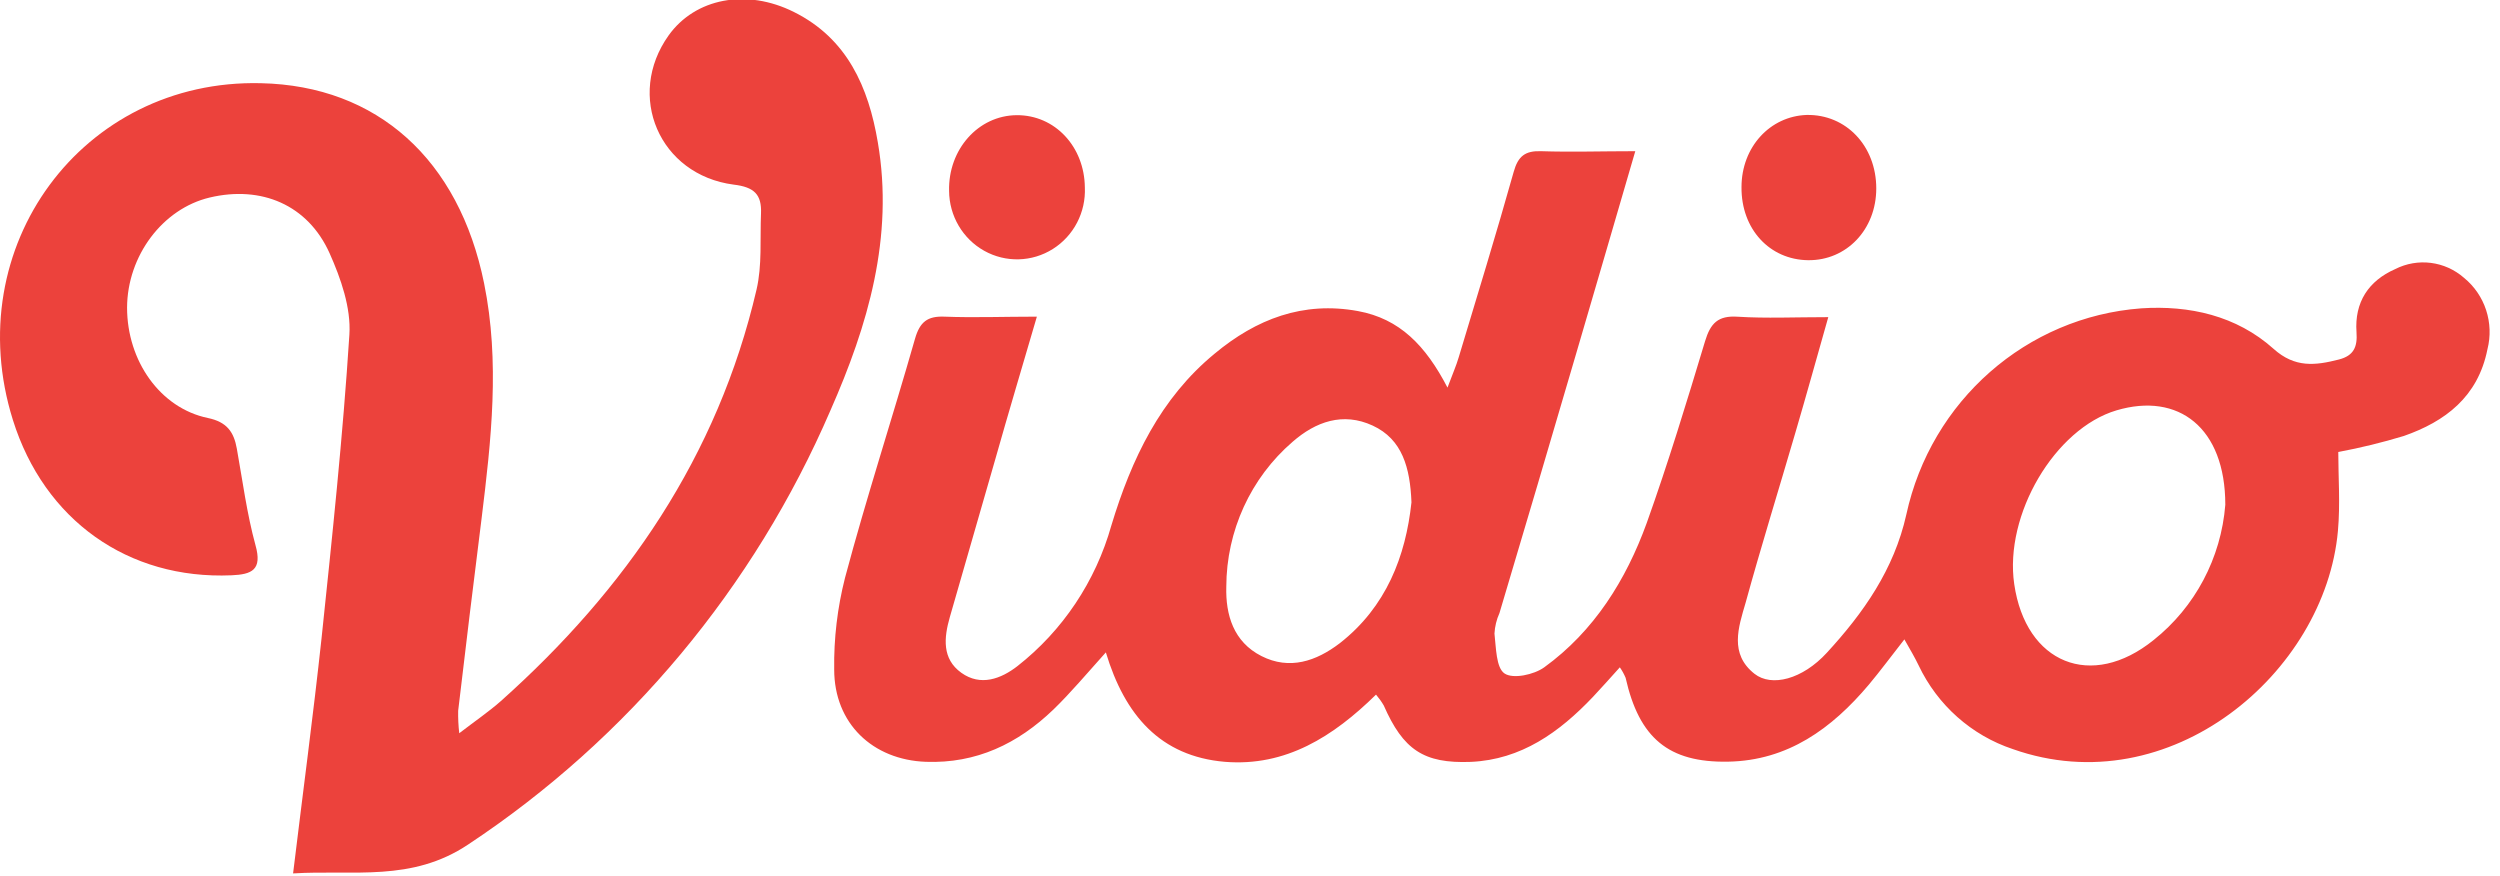
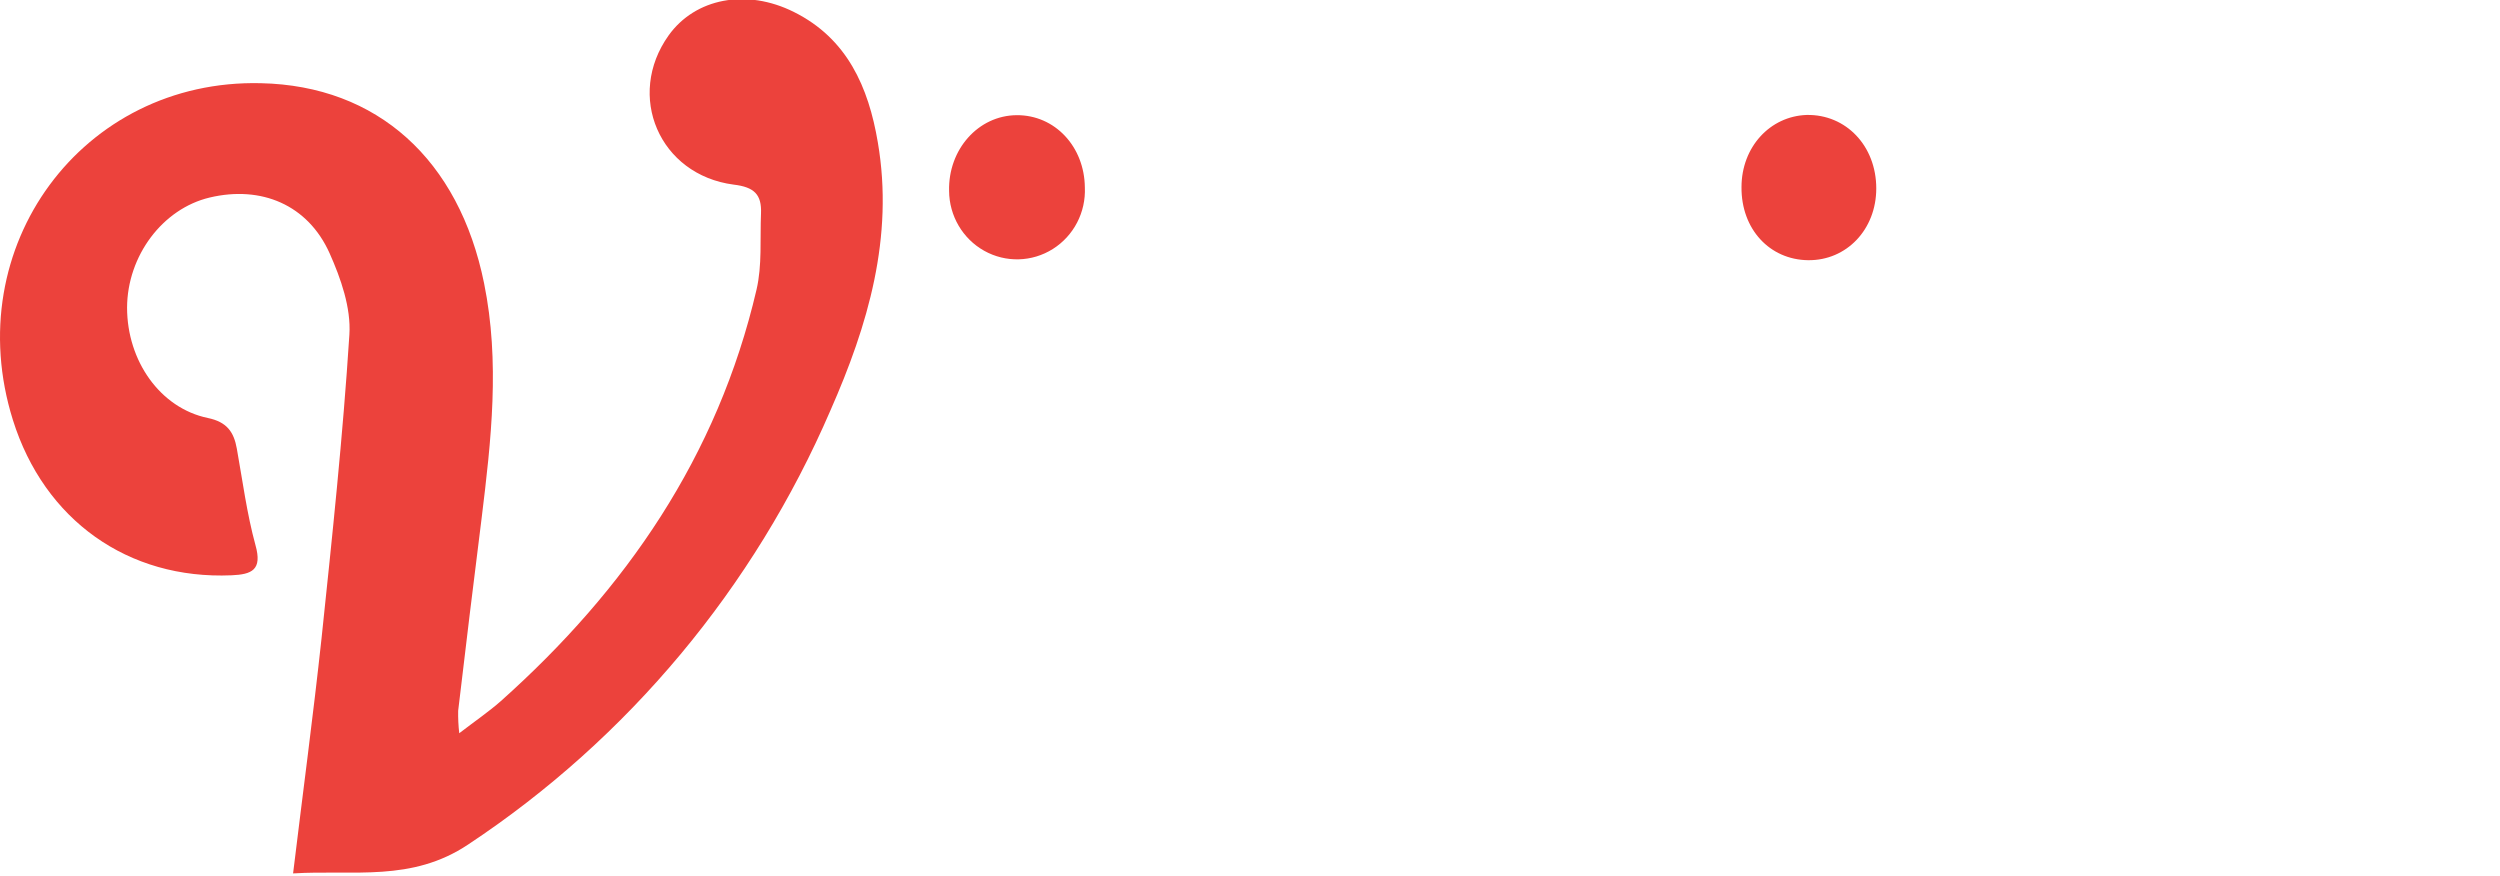
<svg xmlns="http://www.w3.org/2000/svg" xmlns:ns1="http://sodipodi.sourceforge.net/DTD/sodipodi-0.dtd" xmlns:ns2="http://www.inkscape.org/namespaces/inkscape" version="1.1" viewBox="0 0 702 246" id="svg218" ns1:docname="Vidio.svg" width="702" height="246" ns2:version="0.92.3 (2405546, 2018-03-11)">
  <defs id="defs222" />
  <ns1:namedview pagecolor="#ffffff" bordercolor="#666666" borderopacity="1" objecttolerance="10" gridtolerance="10" guidetolerance="10" ns2:pageopacity="0" ns2:pageshadow="2" ns2:window-width="1366" ns2:window-height="745" id="namedview220" showgrid="false" ns2:zoom="0.24312146" ns2:cx="383.82233" ns2:cy="-52.446476" ns2:window-x="-8" ns2:window-y="-8" ns2:window-maximized="1" ns2:current-layer="g214" />
  <title id="title2">vidio-asian-games-2018</title>
  <desc id="desc4">Created with Sketch.</desc>
  <g id="g216" style="fill:none;fill-rule:evenodd">
    <g id="g214" style="fill-rule:nonzero">
      <g id="g1192" transform="matrix(1.999,0,0,2.027,-0.001,-68.563)">
-         <path id="path154" d="m 155.34,124.2 c -2.74,3 -4.92,5.58 -7.37,7.92 -5,4.74 -10.83,7.49 -17.91,7.24 -7.47,-0.27 -12.88,-5.31 -12.88,-12.79 -0.062,-4.282 0.449,-8.553 1.52,-12.7 3,-11.1 6.63,-22.05 9.83,-33.11 0.68,-2.34 1.75,-3.16 4.12,-3.07 4.15,0.16 8.31,0 13,0 -2.05,6.92 -4,13.33 -5.84,19.75 -2.14,7.287 -4.27,14.58 -6.39,21.88 -0.83,2.86 -1.11,5.77 1.61,7.7 2.72,1.93 5.6,0.83 7.88,-0.91 6.366,-4.918 10.992,-11.744 13.2,-19.48 2.83,-9.23 6.89,-17.63 14.52,-23.82 5.83,-4.78 12.4,-7.29 20.13,-5.89 5.84,1.06 9.49,4.75 12.57,10.6 0.72,-1.91 1.22,-3 1.58,-4.21 2.61,-8.55 5.27,-17.08 7.72,-25.68 0.62,-2.2 1.64,-2.93 3.84,-2.86 4.25,0.14 8.51,0 13.24,0 -2.93,9.88 -5.65,19.15 -8.41,28.39 -3.533,11.893 -7.09,23.76 -10.67,35.6 -0.411,0.894 -0.648,1.858 -0.7,2.84 0.23,1.94 0.22,4.72 1.41,5.52 1.19,0.8 4.13,0.18 5.58,-0.85 7,-5 11.49,-12.09 14.4,-20 3,-8.28 5.61,-16.73 8.19,-25.17 0.76,-2.49 1.82,-3.58 4.57,-3.4 4,0.25 8.08,0.06 12.74,0.06 -1.61,5.58 -3.07,10.8 -4.62,16 -2.33,7.87 -4.8,15.7 -7,23.59 -1,3.37 -2.3,7.06 1.26,9.82 2.4,1.86 6.73,0.77 10.16,-2.92 5.13,-5.5 9.44,-11.53 11.16,-19.13 3.472,-15.775 16.891,-27.397 33,-28.58 6.75,-0.44 13.37,1 18.59,5.61 3,2.66 5.87,2.31 9.17,1.48 2.11,-0.53 2.63,-1.77 2.48,-3.78 -0.3,-4.17 1.7,-7.12 5.42,-8.74 3.177,-1.596 7.003,-1.118 9.69,1.21 2.942,2.37 4.226,6.242 3.28,9.9 -1.33,6.59 -5.94,10 -11.74,12 -3.028,0.906 -6.102,1.647 -9.21,2.22 0,3.43 0.29,7.21 -0.05,10.93 -1.79,19.68 -23.61,37.92 -45.66,30.23 -5.808,-1.904 -10.589,-6.093 -13.24,-11.6 -0.52,-1.07 -1.13,-2.09 -2,-3.6 -1.86,2.34 -3.37,4.36 -5,6.28 -5.21,6.09 -11.38,10.51 -19.76,10.66 -8.38,0.15 -12.49,-3.27 -14.4,-11.62 -0.217,-0.511 -0.489,-0.997 -0.81,-1.45 -1.37,1.49 -2.55,2.82 -3.78,4.1 -4.72,4.9 -10.07,8.69 -17.16,9 -6.63,0.25 -9.49,-1.69 -12.22,-7.81 -0.318,-0.535 -0.682,-1.04 -1.09,-1.51 -6,5.81 -12.68,10 -21.25,9.31 C 163,138.59 158,132.91 155.34,124.2 Z m 157.25,-20.45 c 0,-10.7 -6.6,-15.62 -15.28,-13.08 -8.68,2.54 -15.79,14.47 -14.37,24.07 1.62,11 10.85,14.7 19.58,7.75 5.825,-4.568 9.476,-11.362 10.07,-18.74 z m -114.32,-0.34 c -0.19,-4.79 -1.28,-8.73 -5.45,-10.63 -4.17,-1.9 -8,-0.55 -11.25,2.25 -5.891,5.005 -9.293,12.34 -9.31,20.07 -0.11,3.88 1,7.64 4.94,9.61 3.94,1.97 7.68,0.72 11,-1.78 6.53,-5.03 9.26,-12.05 10.07,-19.52 z" ns2:connector-curvature="0" style="fill:#ec423c" />
        <path id="path156" d="m 41.17,154.82 c 1.38,-11.24 2.83,-21.9 4,-32.59 1.49,-14 3,-28 3.91,-42.06 0.24,-3.7 -1.2,-7.77 -2.78,-11.26 -3.05,-6.71 -9.59,-9.42 -16.85,-7.72 -6.61,1.55 -11.57,8.07 -11.6,15.25 0,7.38 4.65,13.92 11.35,15.29 2.64,0.54 3.65,1.9 4.07,4.26 0.81,4.46 1.41,9 2.61,13.33 1,3.47 -0.51,4.08 -3.37,4.2 C 18,114.13 6.22,105.88 1.81,92 -5.81,68 11.57,44.76 36.64,45.35 53,45.7 64.48,55.93 68,73.07 c 2.25,10.91 1,21.73 -0.35,32.57 -1.14,8.87 -2.22,17.76 -3.29,26.64 -0.02,1.042 0.03,2.084 0.15,3.12 2.3,-1.74 4.17,-3 5.84,-4.45 17.56,-15.46 30.46,-33.9 35.92,-57 0.8,-3.38 0.48,-7 0.63,-10.55 0.11,-2.63 -0.94,-3.66 -3.84,-4 C 92.6,58.05 87.88,47.07 93.93,38.72 c 3.73,-5.13 10.91,-6.53 17.6,-3.23 7.47,3.67 10.47,10.39 11.78,18.06 2.28,13.14 -1.4,25.36 -6.64,37.09 -10.744,24.586 -28.435,45.499 -50.9,60.17 -7.95,5.24 -16.08,3.49 -24.6,4.01 z" ns2:connector-curvature="0" style="fill:#ec423c" />
        <path id="path158" d="m 263.56,59.93 c 0,5.68 -4.17,10 -9.57,9.94 -5.4,-0.06 -9.41,-4.3 -9.36,-10.12 0,-5.55 4,-9.83 9.16,-10 5.53,-0.1 9.77,4.3 9.77,10.18 z" ns2:connector-curvature="0" style="fill:#ec423c" />
        <path id="path160" d="m 152.39,59.78 c 0.157,3.45 -1.563,6.715 -4.496,8.537 -2.933,1.822 -6.622,1.917 -9.645,0.248 -3.023,-1.669 -4.908,-4.841 -4.929,-8.294 -0.14,-5.75 4.11,-10.45 9.49,-10.49 5.38,-0.04 9.52,4.36 9.58,10 z" ns2:connector-curvature="0" style="fill:#ec423c" />
      </g>
    </g>
  </g>
</svg>